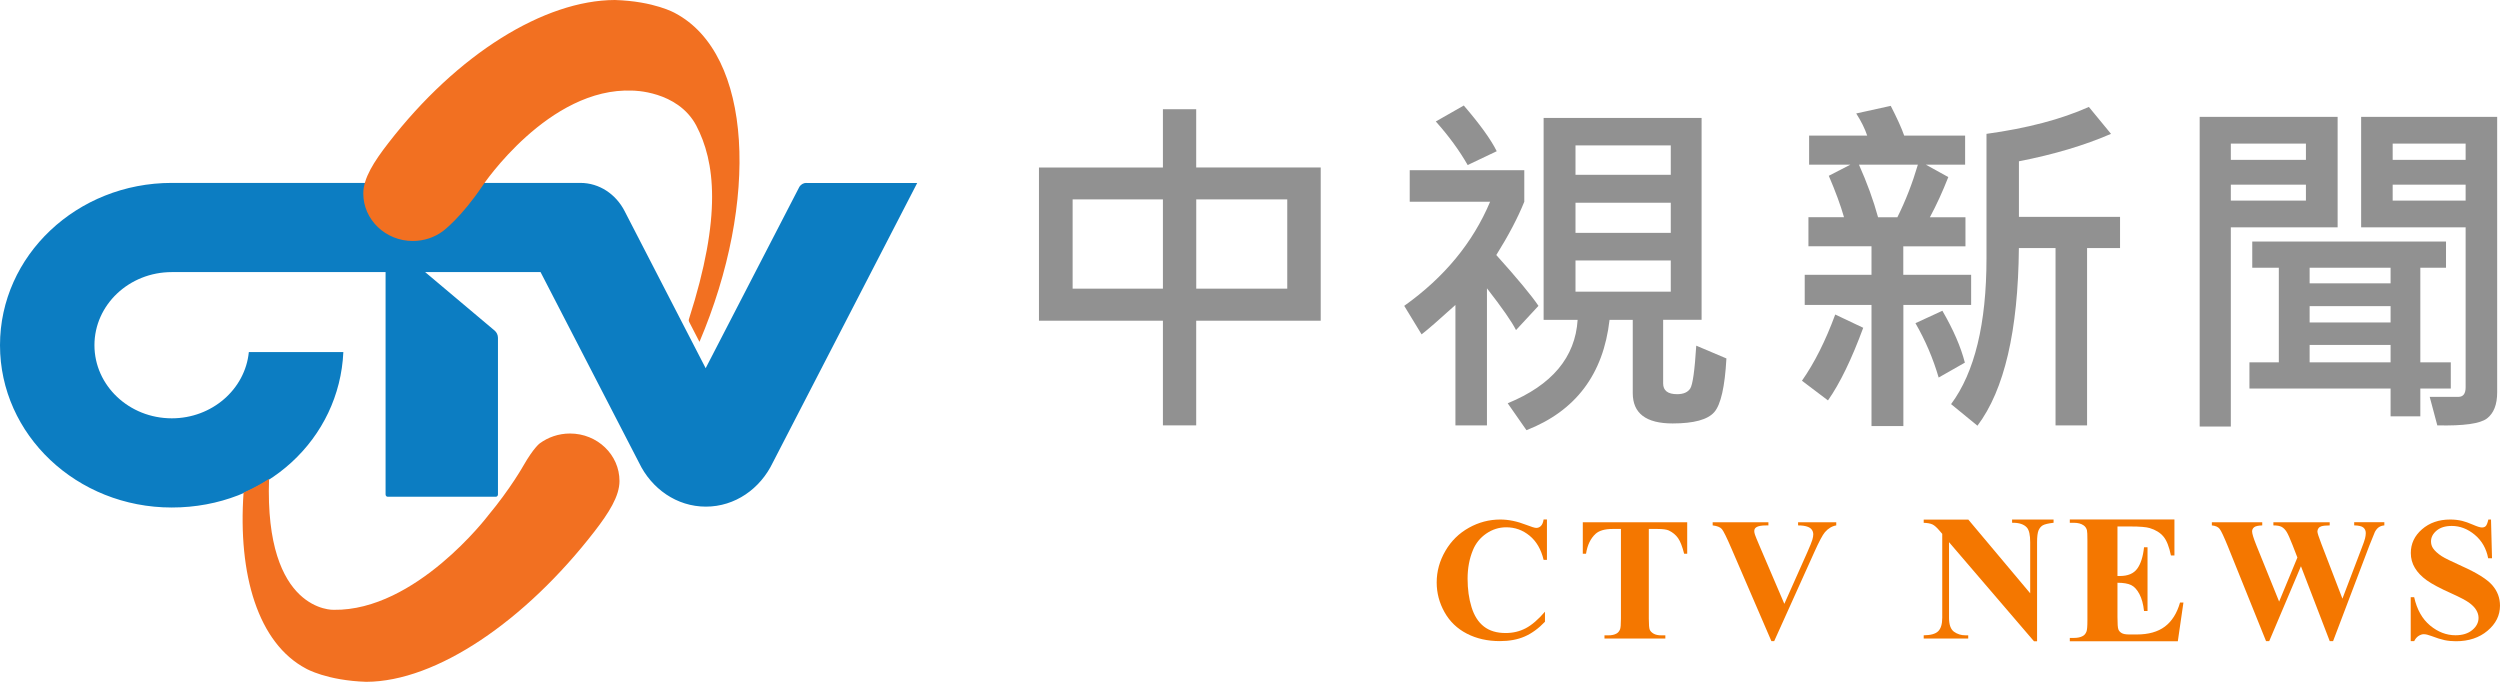
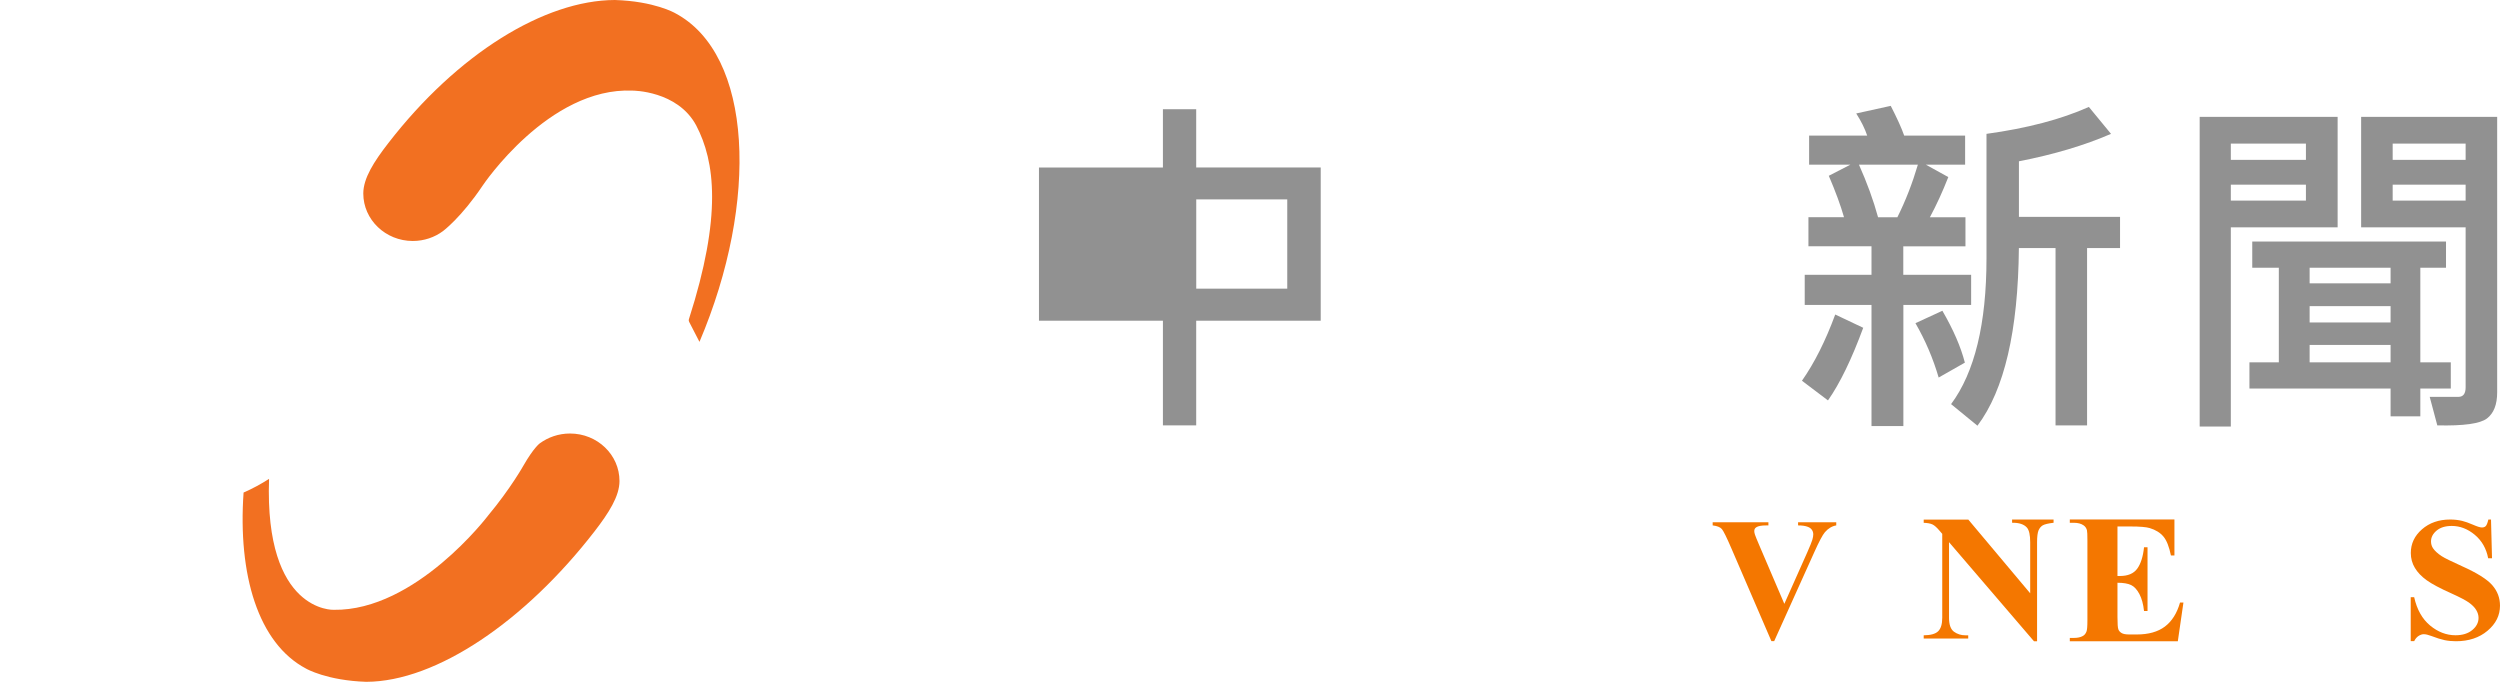
<svg xmlns="http://www.w3.org/2000/svg" width="308" height="84" viewBox="0 0 308 84" fill="none">
-   <path d="M99.337 22.534C98.991 22.534 98.682 22.72 98.491 23.004L86.938 45.362L76.94 25.984C75.876 23.926 73.838 22.534 71.501 22.534H21.159C9.479 22.534 0 31.483 0 42.529C0 53.576 9.47 62.525 21.159 62.525C32.848 62.525 41.827 54.027 42.3 43.372H30.656C30.21 47.95 26.126 51.537 21.168 51.537C15.901 51.537 11.635 47.499 11.635 42.529C11.635 37.56 15.901 33.522 21.168 33.522H47.503V60.917C47.503 61.074 47.622 61.201 47.767 61.201H61.085C61.23 61.201 61.349 61.074 61.349 60.917V41.618C61.349 41.265 61.185 40.941 60.948 40.736L52.379 33.522H66.597L78.723 56.996C80.261 60.211 83.372 62.417 86.965 62.417C90.558 62.417 93.66 60.221 95.207 56.996L113 22.544H99.355L99.337 22.534Z" fill="#0C7DC2" />
  <path d="M37.724 82.383C37.724 82.383 40.261 83.843 45.128 84C53.788 83.971 64.732 76.482 73.255 65.455C74.993 63.201 76.321 61.143 76.321 59.261C76.321 56.026 73.592 53.409 70.226 53.409C68.816 53.409 67.525 53.87 66.497 54.624C66.497 54.624 65.76 55.144 64.495 57.349C64.495 57.349 62.913 60.182 60.129 63.524C60.129 63.524 51.223 75.277 41.117 75.129C41.117 75.129 32.566 75.502 33.148 58.996C32.156 59.633 31.11 60.202 30.009 60.682C29.3 70.787 31.783 79.256 37.724 82.383Z" fill="#F27021" />
  <path d="M84.91 39.667L86.174 42.118C93.534 24.808 92.77 6.675 83.154 1.607C83.154 1.607 80.616 0.147 75.749 0C67.08 0.029 56.355 6.616 47.831 17.643C46.085 19.897 44.757 21.956 44.757 23.838C44.757 27.062 47.495 29.689 50.852 29.689C52.253 29.689 53.544 29.238 54.572 28.474C54.572 28.474 56.81 26.827 59.475 22.848C59.475 22.848 67.599 10.713 77.924 11.164C77.924 11.164 83.464 11.145 85.774 15.457C88.094 19.897 88.967 26.572 84.883 39.295C84.883 39.295 84.801 39.471 84.91 39.667Z" fill="#F27021" />
-   <path d="M162.712 39.511H147.372V52.406H143.271V39.511H128V20.638H143.271V13.457H147.372V20.633H162.712V39.505V39.511ZM143.271 35.563V24.565H132.148V35.563H143.277H143.271ZM158.59 35.563V24.565H147.377V35.563H158.59Z" fill="#919191" />
-   <path d="M189.544 37.676L186.773 40.667C186.263 39.647 185.07 37.934 183.193 35.521V52.406H179.308V37.571C177.274 39.416 175.881 40.625 175.14 41.193L173 37.681C177.931 34.175 181.458 29.901 183.582 24.854H173.678V20.97H187.793V24.854C186.994 26.831 185.843 29.023 184.344 31.42C186.947 34.317 188.681 36.404 189.538 37.681L189.544 37.676ZM184.397 18.63L180.817 20.333C179.797 18.546 178.488 16.753 176.89 14.966L180.339 13C182.331 15.313 183.682 17.19 184.397 18.63ZM212.695 44.158C212.506 47.633 212.006 49.841 211.202 50.771C210.393 51.702 208.684 52.169 206.066 52.169C202.791 52.169 201.156 50.923 201.156 48.437V39.406H198.296C197.539 46.098 194.128 50.629 188.061 53L185.748 49.683C191.205 47.443 194.075 44.016 194.364 39.406H190.174V14.53H209.636V39.4H204.899V47.233C204.899 48.122 205.472 48.563 206.623 48.563C207.396 48.563 207.932 48.332 208.237 47.864C208.542 47.396 208.789 45.64 208.978 42.586L212.69 44.158H212.695ZM205.84 21.532V17.91H194.101V21.532H205.84ZM205.84 28.687V24.975H194.101V28.687H205.84ZM205.84 35.931V32.093H194.101V35.931H205.84Z" fill="#919191" />
+   <path d="M162.712 39.511H147.372V52.406H143.271V39.511H128V20.638H143.271V13.457H147.372V20.633H162.712V39.505V39.511ZM143.271 35.563V24.565H132.148H143.277H143.271ZM158.59 35.563V24.565H147.377V35.563H158.59Z" fill="#919191" />
  <path d="M229.549 40.383C228.124 44.252 226.679 47.233 225.207 49.331L222 46.907C223.54 44.71 224.907 41.992 226.1 38.748L229.549 40.383ZM242.854 37.566H234.496V52.49H230.569V37.566H222.342V33.854H230.569V30.343H222.799V26.763H227.183C226.763 25.296 226.137 23.593 225.307 21.658L227.967 20.286H222.883V16.706H230.038C229.759 15.865 229.312 14.956 228.687 13.978L232.94 13.042C233.723 14.572 234.28 15.791 234.596 16.706H242.103V20.286H237.261L240.031 21.816C239.332 23.603 238.575 25.254 237.76 26.768H242.145V30.348H234.485V33.859H242.844V37.571L242.854 37.566ZM236.288 20.286H229.023C230.012 22.499 230.8 24.655 231.378 26.768H233.755C234.759 24.76 235.6 22.599 236.283 20.286H236.288ZM242.071 44.678L238.843 46.513C238.16 44.174 237.208 41.939 235.983 39.816L239.301 38.286C240.652 40.615 241.577 42.744 242.071 44.678ZM261.185 30.563H257.127V52.406H253.242V30.563H248.726C248.637 40.746 246.939 48.038 243.622 52.448L240.373 49.788C243.28 45.877 244.736 39.884 244.736 31.809V16.491C249.725 15.807 253.931 14.703 257.348 13.174L260.076 16.491C256.832 17.899 253.053 19.03 248.732 19.871V26.721H261.19V30.558L261.185 30.563Z" fill="#919191" />
  <path d="M287.996 28.009H274.838V52.553H271V14.398H287.996V28.014V28.009ZM284.09 19.697V17.689H274.838V19.697H284.09ZM284.09 24.718V22.752H274.838V24.718H284.09ZM301.937 47.864H298.184V51.291H294.52V47.864H277.13V44.636H280.752V32.987H277.477V29.759H301.348V32.987H298.184V44.636H301.937V47.864ZM294.52 34.906V32.987H284.547V34.906H294.52ZM294.52 39.726V37.718H284.547V39.726H294.52ZM294.52 44.636V42.497H284.547V44.636H294.52ZM307.651 48.348C307.651 49.846 307.231 50.913 306.395 51.554C305.559 52.196 303.519 52.48 300.276 52.406L299.34 48.894H302.873C303.467 48.894 303.766 48.5 303.766 47.717V28.009H290.892V14.398H307.651V48.348ZM303.766 19.697V17.689H294.777V19.697H303.766ZM303.766 24.718V22.752H294.777V24.718H303.766Z" fill="#919191" />
-   <path d="M190.583 64.011V68.975H190.172C189.864 67.677 189.286 66.688 188.442 65.995C187.598 65.303 186.641 64.963 185.571 64.963C184.678 64.963 183.857 65.222 183.11 65.736C182.364 66.249 181.818 66.92 181.472 67.753C181.028 68.818 180.807 69.997 180.807 71.3C180.807 72.603 180.969 73.749 181.293 74.799C181.618 75.853 182.126 76.648 182.813 77.183C183.505 77.724 184.397 77.989 185.495 77.989C186.398 77.989 187.22 77.794 187.972 77.399C188.723 77.005 189.513 76.323 190.34 75.361V76.599C189.54 77.437 188.702 78.043 187.831 78.421C186.96 78.8 185.944 78.984 184.787 78.984C183.256 78.984 181.899 78.676 180.715 78.064C179.531 77.454 178.611 76.572 177.968 75.426C177.324 74.279 177 73.057 177 71.76C177 70.391 177.357 69.099 178.071 67.872C178.784 66.644 179.752 65.698 180.964 65.022C182.175 64.346 183.467 64.005 184.835 64.005C185.841 64.005 186.906 64.222 188.026 64.66C188.674 64.914 189.085 65.038 189.264 65.038C189.491 65.038 189.686 64.957 189.848 64.79C190.01 64.622 190.118 64.362 190.172 64H190.583V64.011Z" fill="#F47700" />
-   <path d="M207.864 64.341V68.218H207.486C207.258 67.326 207.01 66.682 206.734 66.293C206.458 65.903 206.085 65.59 205.604 65.357C205.333 65.233 204.868 65.168 204.198 65.168H203.133V76.215C203.133 76.945 203.171 77.405 203.252 77.589C203.333 77.772 203.49 77.929 203.727 78.07C203.965 78.205 204.284 78.275 204.695 78.275H205.171V78.665H197.671V78.275H198.147C198.563 78.275 198.899 78.2 199.153 78.054C199.337 77.956 199.483 77.789 199.585 77.545C199.661 77.378 199.699 76.934 199.699 76.215V65.168H198.666C197.704 65.168 197.001 65.373 196.563 65.779C195.952 66.347 195.562 67.163 195.4 68.218H195V64.341H207.864Z" fill="#F47700" />
  <path d="M226.227 64.341V64.73C225.708 64.817 225.243 65.092 224.832 65.563C224.535 65.914 224.097 66.742 223.513 68.045L218.581 78.984H218.235L213.325 67.601C212.736 66.228 212.336 65.422 212.136 65.184C211.935 64.946 211.557 64.795 211 64.73V64.341H217.867V64.73H217.635C217.013 64.73 216.591 64.806 216.37 64.963C216.207 65.071 216.126 65.222 216.126 65.427C216.126 65.552 216.153 65.703 216.213 65.876C216.267 66.049 216.461 66.514 216.78 67.266L219.83 74.393L222.658 68.045C222.994 67.277 223.204 66.763 223.28 66.504C223.356 66.244 223.394 66.022 223.394 65.838C223.394 65.628 223.34 65.438 223.226 65.276C223.112 65.114 222.95 64.99 222.729 64.908C222.426 64.789 222.026 64.73 221.523 64.73V64.341H226.222H226.227Z" fill="#F47700" />
  <path d="M242.485 64L250.12 73.094V66.79C250.12 65.91 249.986 65.317 249.723 65.007C249.361 64.592 248.747 64.388 247.889 64.404V64.005H253V64.404C252.346 64.482 251.908 64.587 251.68 64.714C251.458 64.841 251.283 65.046 251.154 65.328C251.031 65.611 250.967 66.103 250.967 66.795V79H250.582L240.119 66.795V76.116C240.119 76.958 240.324 77.528 240.727 77.827C241.136 78.12 241.597 78.269 242.123 78.269H242.485V78.668H237V78.269C237.853 78.264 238.443 78.098 238.782 77.771C239.115 77.445 239.284 76.897 239.284 76.116V65.771L238.951 65.384C238.624 64.996 238.338 64.736 238.087 64.614C237.835 64.493 237.473 64.426 237 64.41V64.011H242.485V64Z" fill="#F47700" />
  <path d="M260.872 64.855V70.962H261.18C262.157 70.962 262.866 70.662 263.302 70.067C263.738 69.472 264.023 68.588 264.145 67.421H264.576V75.278H264.145C264.052 74.423 263.86 73.721 263.57 73.177C263.279 72.633 262.942 72.265 262.552 72.078C262.163 71.891 261.605 71.795 260.872 71.795V76.02C260.872 76.847 260.907 77.352 260.983 77.538C261.052 77.725 261.186 77.873 261.384 77.992C261.581 78.111 261.901 78.167 262.337 78.167H263.256C264.692 78.167 265.849 77.844 266.715 77.193C267.581 76.541 268.203 75.556 268.581 74.23H269L268.308 79H255V78.592H255.512C255.959 78.592 256.32 78.513 256.593 78.36C256.791 78.258 256.942 78.082 257.047 77.827C257.128 77.652 257.169 77.187 257.169 76.434V66.566C257.169 65.886 257.151 65.473 257.11 65.314C257.035 65.054 256.895 64.855 256.692 64.719C256.401 64.516 256.012 64.408 255.512 64.408H255V64H267.89V68.435H267.459C267.238 67.353 266.93 66.572 266.535 66.102C266.14 65.631 265.576 65.28 264.849 65.059C264.424 64.929 263.628 64.861 262.465 64.861H260.878L260.872 64.855Z" fill="#F47700" />
-   <path d="M293.751 64.341V64.73C293.481 64.752 293.259 64.827 293.075 64.952C292.891 65.076 292.729 65.271 292.588 65.53C292.545 65.617 292.323 66.163 291.923 67.169L287.435 78.989H287.024L283.477 69.759L279.567 78.989H279.178L274.468 67.299C273.987 66.125 273.657 65.411 273.463 65.163C273.273 64.914 272.954 64.773 272.5 64.73V64.341H278.708V64.73C278.21 64.746 277.875 64.822 277.707 64.957C277.54 65.092 277.459 65.265 277.459 65.471C277.459 65.741 277.632 66.303 277.978 67.169L280.789 74.117L283.039 68.688L282.45 67.169C282.125 66.336 281.876 65.784 281.698 65.503C281.519 65.228 281.319 65.027 281.092 64.908C280.865 64.79 280.53 64.73 280.081 64.73V64.341H287.019V64.73C286.532 64.735 286.186 64.773 285.975 64.844C285.829 64.892 285.71 64.973 285.629 65.092C285.548 65.211 285.505 65.341 285.505 65.487C285.505 65.649 285.662 66.147 285.981 66.974L288.587 73.755L290.923 67.618C291.172 66.985 291.323 66.552 291.377 66.32C291.431 66.087 291.464 65.871 291.464 65.676C291.464 65.39 291.366 65.163 291.166 64.995C290.972 64.827 290.593 64.741 290.036 64.725V64.335H293.756L293.751 64.341Z" fill="#F47700" />
  <path d="M306.892 64L307.016 68.778H306.542C306.317 67.582 305.766 66.619 304.894 65.888C304.017 65.158 303.069 64.796 302.056 64.796C301.267 64.796 300.645 64.985 300.189 65.369C299.732 65.753 299.501 66.197 299.501 66.695C299.501 67.014 299.584 67.296 299.744 67.539C299.969 67.869 300.325 68.199 300.823 68.524C301.184 68.757 302.02 69.168 303.336 69.763C305.173 70.585 306.412 71.365 307.052 72.101C307.686 72.831 308 73.67 308 74.617C308 75.813 307.49 76.846 306.465 77.707C305.44 78.573 304.142 79 302.571 79C302.079 79 301.611 78.957 301.172 78.865C300.734 78.773 300.183 78.6 299.519 78.345C299.151 78.204 298.843 78.134 298.606 78.134C298.405 78.134 298.191 78.204 297.972 78.345C297.747 78.486 297.569 78.702 297.427 78.989H297V73.578H297.427C297.765 75.099 298.422 76.262 299.388 77.063C300.355 77.864 301.404 78.264 302.518 78.264C303.383 78.264 304.071 78.048 304.586 77.62C305.102 77.193 305.357 76.689 305.357 76.121C305.357 75.786 305.256 75.456 305.06 75.136C304.865 74.817 304.563 74.519 304.165 74.233C303.762 73.946 303.051 73.578 302.038 73.118C300.609 72.479 299.584 71.933 298.956 71.478C298.334 71.029 297.848 70.526 297.516 69.969C297.178 69.411 297.012 68.8 297.012 68.129C297.012 66.987 297.468 66.013 298.387 65.212C299.306 64.411 300.461 64.005 301.86 64.005C302.37 64.005 302.862 64.059 303.342 64.173C303.703 64.26 304.148 64.417 304.669 64.644C305.191 64.871 305.552 64.985 305.766 64.985C305.979 64.985 306.127 64.931 306.24 64.817C306.358 64.704 306.465 64.433 306.566 64.005H306.915L306.892 64Z" fill="#F47700" />
</svg>